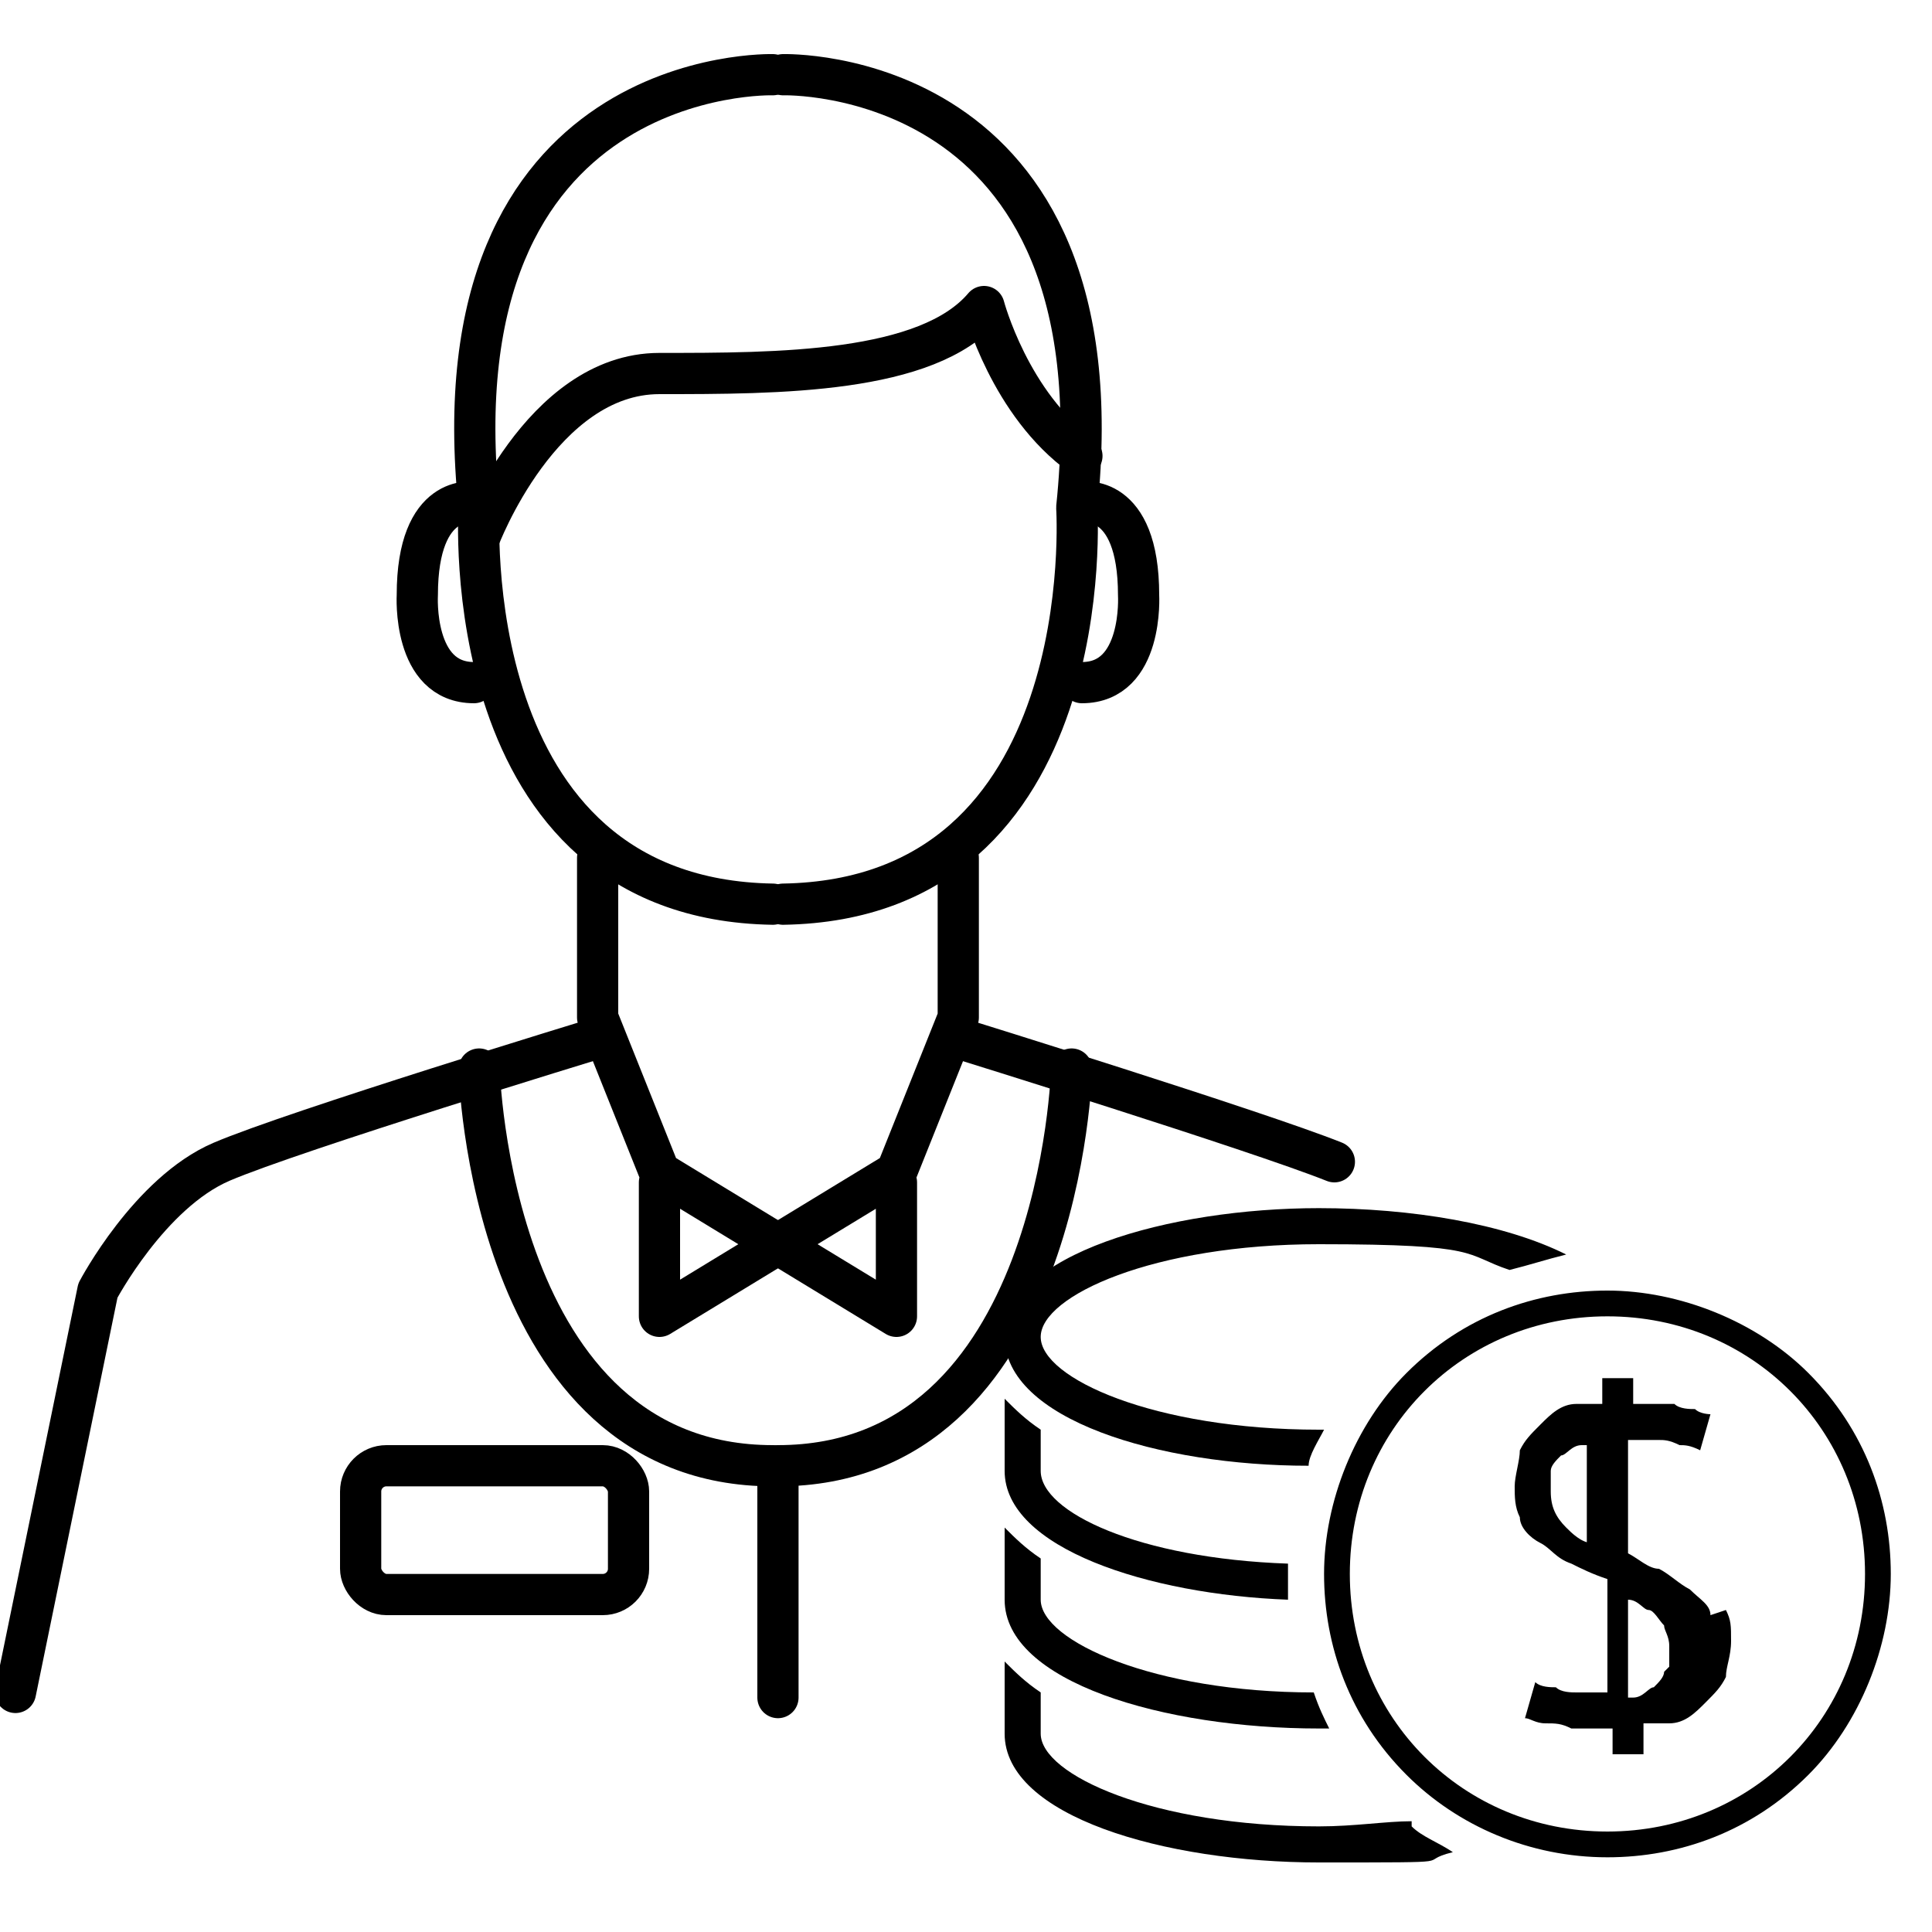
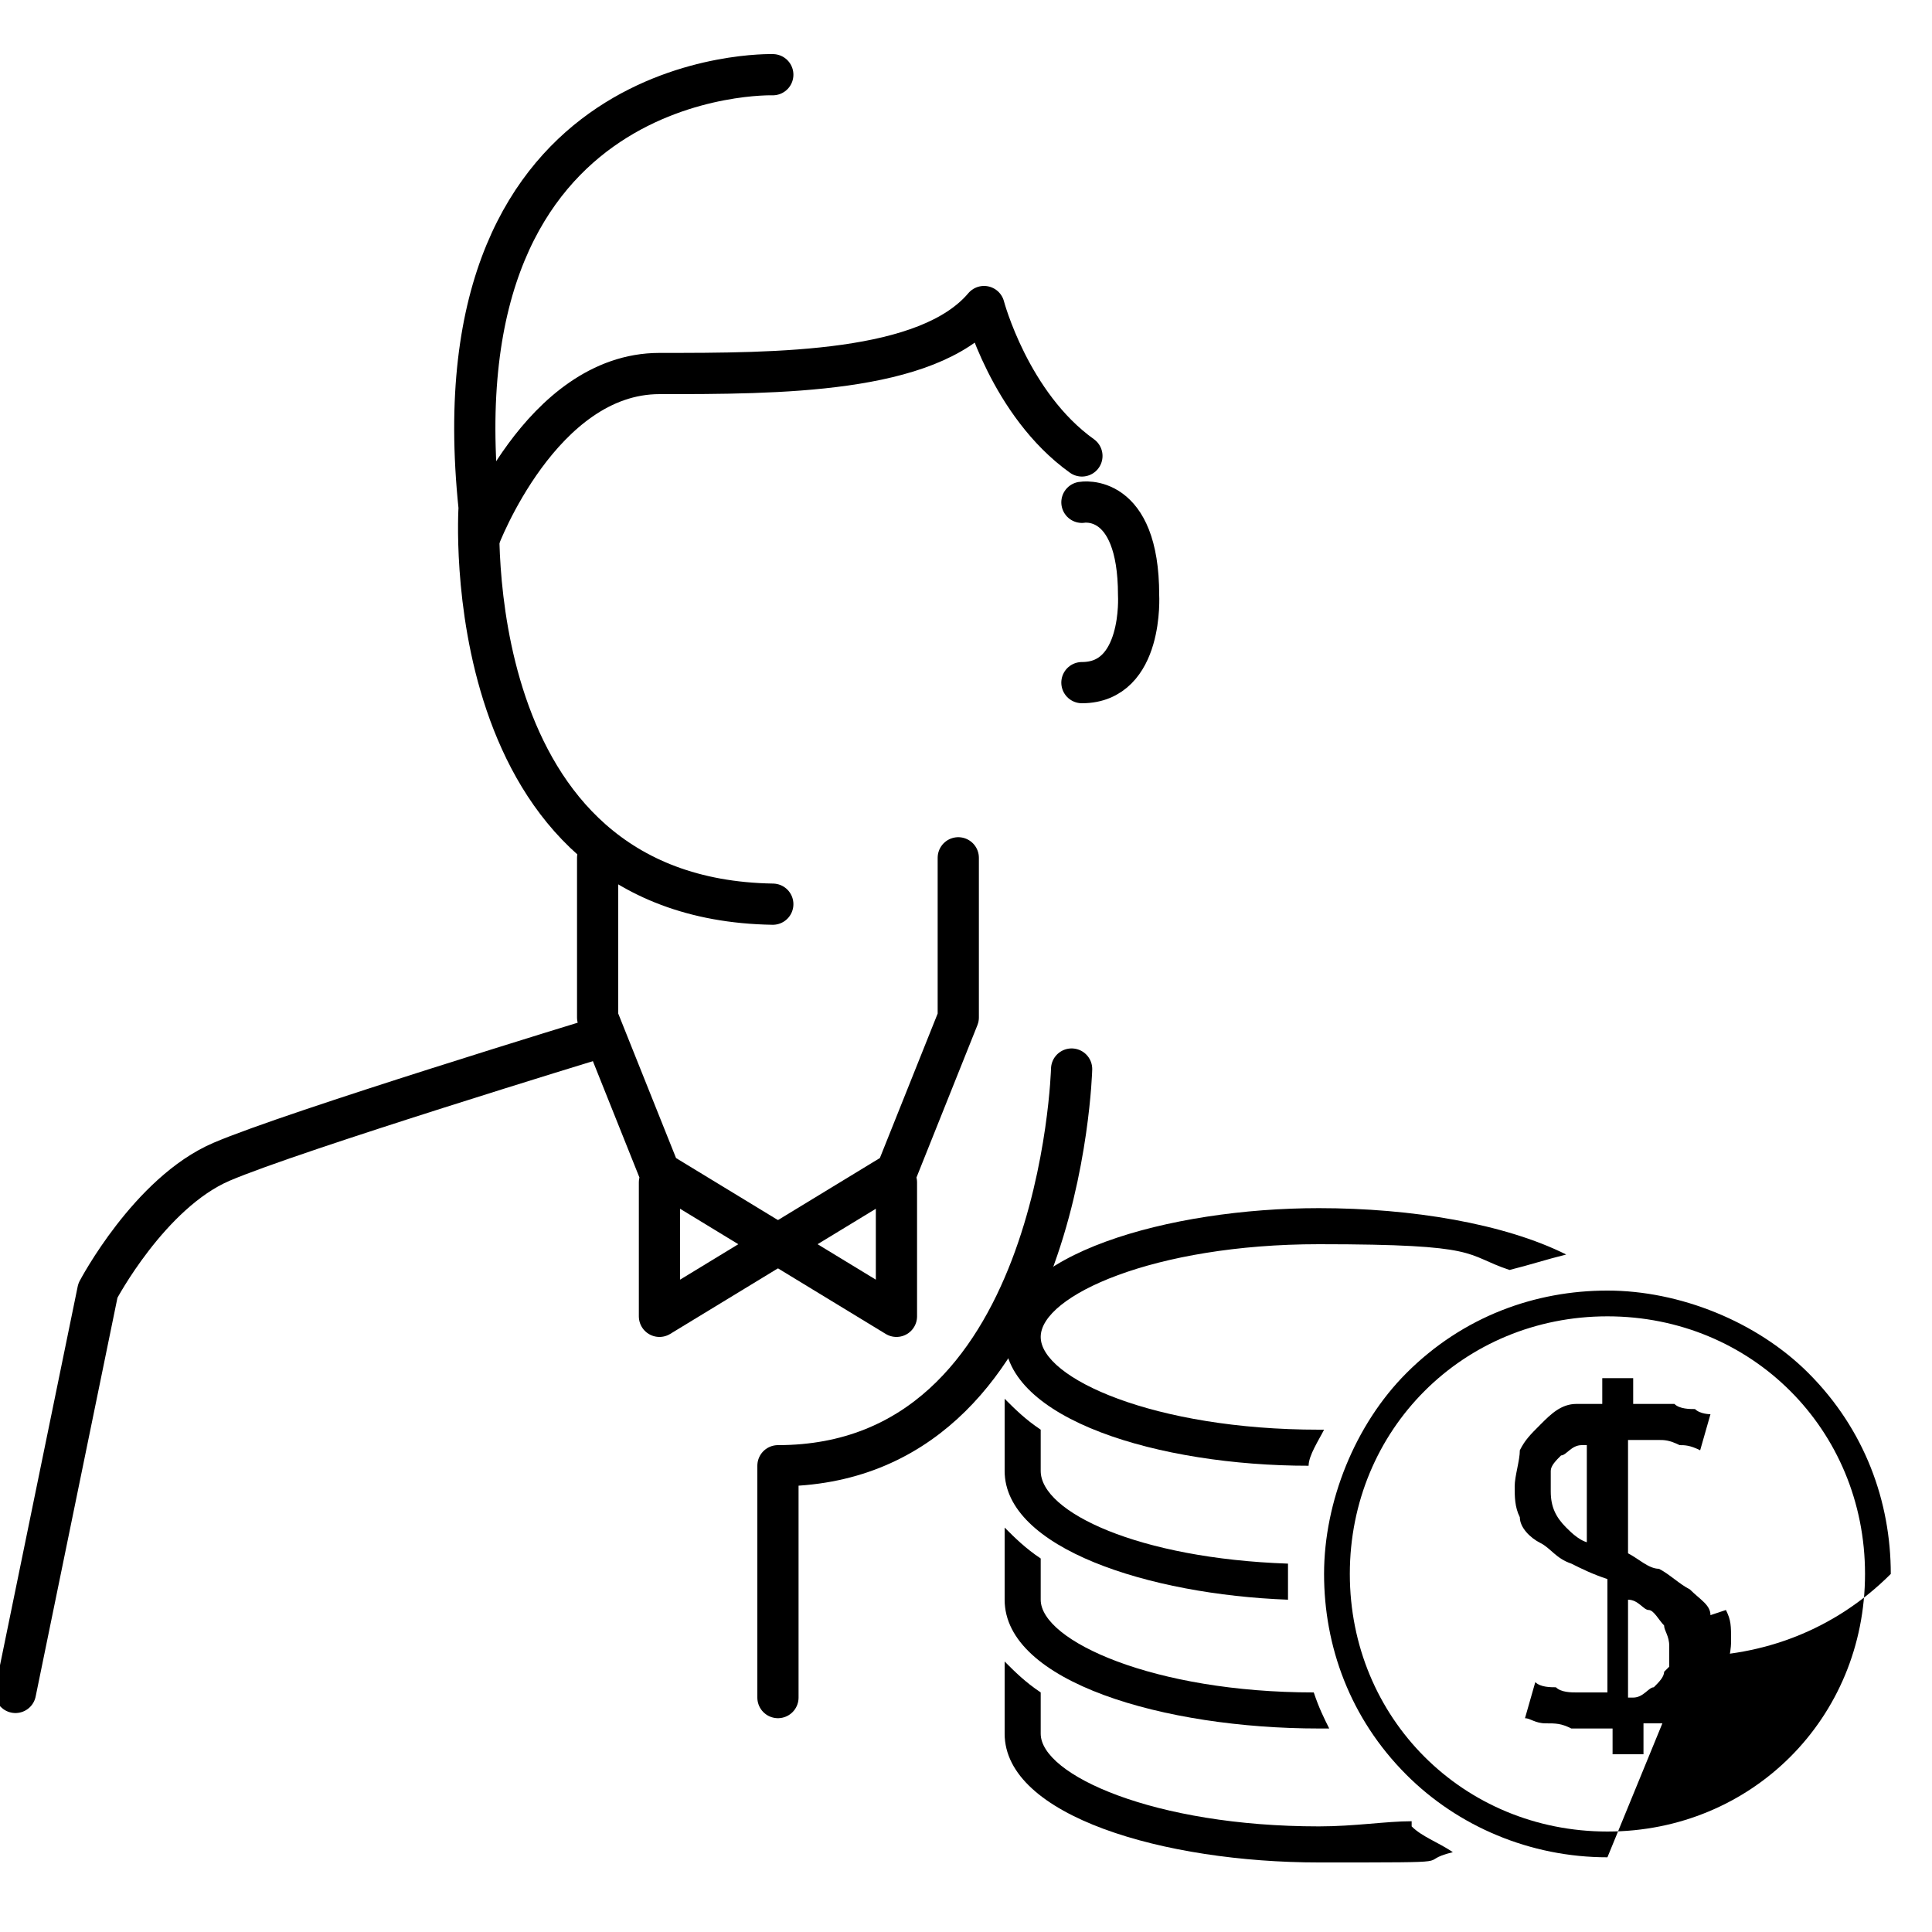
<svg xmlns="http://www.w3.org/2000/svg" width="1.3cm" height="1.3cm" version="1.1" viewBox="0 0 37.5 37.2">
  <defs>
    <style>
      .cls-1 {
        fill: none;
        stroke: #000;
        stroke-linecap: round;
        stroke-linejoin: round;
        stroke-width: .8px;
      }
    </style>
  </defs>
  <g>
    <g id="Layer_1">
      <g>
        <path d="M33.2,31.2c0-.2-.2-.3-.4-.5-.2-.1-.4-.3-.6-.4-.2,0-.4-.2-.6-.3v-2.2c0,0,.1,0,.2,0,.1,0,.3,0,.4,0,.1,0,.2,0,.4.1.1,0,.2,0,.4.1l.2-.7c0,0-.2,0-.3-.1-.1,0-.3,0-.4-.1-.2,0-.3,0-.5,0,0,0-.2,0-.3,0v-.5h-.6v.5c-.2,0-.3,0-.5,0-.3,0-.5.2-.7.4-.2.2-.3.3-.4.5,0,.2-.1.5-.1.7s0,.4.1.6c0,.2.2.4.4.5.2.1.3.3.6.4.2.1.4.2.7.3v2.2c0,0-.2,0-.2,0-.2,0-.3,0-.4,0s-.3,0-.4-.1c-.1,0-.3,0-.4-.1l-.2.7c.1,0,.2.1.4.1.2,0,.3,0,.5.1.2,0,.4,0,.5,0,0,0,.2,0,.3,0v.5h.6v-.6c.2,0,.3,0,.5,0,.3,0,.5-.2.7-.4.2-.2.3-.3.4-.5,0-.2.1-.4.1-.7s0-.4-.1-.6ZM30.9,29.8c-.2,0-.4-.2-.5-.3-.2-.2-.3-.4-.3-.7s0-.3,0-.4.1-.2.2-.3c.1,0,.2-.2.4-.2,0,0,0,0,.1,0v2ZM32.3,32.3c0,.1-.1.2-.2.3-.1,0-.2.2-.4.2,0,0,0,0-.1,0v-1.9c.2,0,.3.2.4.2.1,0,.2.2.3.3,0,.1.1.2.1.4s0,.3,0,.4Z" />
-         <path d="M31.2,35.9c-1.5,0-2.9-.6-3.9-1.6-1.1-1.1-1.6-2.5-1.6-3.9s.6-2.9,1.6-3.9c1.1-1.1,2.5-1.6,3.9-1.6s2.9.6,3.9,1.6c1.1,1.1,1.6,2.5,1.6,3.9s-.6,2.9-1.6,3.9c-1.1,1.1-2.5,1.6-3.9,1.6ZM31.2,25.4c-2.8,0-5,2.2-5,5s2.2,5,5,5,5-2.2,5-5-2.2-5-5-5Z" />
+         <path d="M31.2,35.9c-1.5,0-2.9-.6-3.9-1.6-1.1-1.1-1.6-2.5-1.6-3.9s.6-2.9,1.6-3.9c1.1-1.1,2.5-1.6,3.9-1.6s2.9.6,3.9,1.6c1.1,1.1,1.6,2.5,1.6,3.9c-1.1,1.1-2.5,1.6-3.9,1.6ZM31.2,25.4c-2.8,0-5,2.2-5,5s2.2,5,5,5,5-2.2,5-5-2.2-5-5-5Z" />
        <path d="M27.4,35.2c-.5,0-1.1.1-1.8.1-3.2,0-5.4-1-5.4-1.8v-.8c-.3-.2-.5-.4-.7-.6v1.4c0,1.6,3.1,2.5,6.1,2.5s1.8,0,2.6-.2c-.3-.2-.6-.3-.8-.5Z" />
        <path d="M25.5,32.7c-3.1,0-5.3-1-5.3-1.8v-.8c-.3-.2-.5-.4-.7-.6v1.4c0,1.6,3.1,2.5,6.1,2.5s.2,0,.2,0c-.1-.2-.2-.4-.3-.7Z" />
        <path d="M25,30.4c0,0,0-.1,0-.2-2.9-.1-4.8-1-4.8-1.8v-.8c-.3-.2-.5-.4-.7-.6v1.4c0,1.5,2.8,2.4,5.5,2.5,0-.2,0-.3,0-.5Z" />
        <path d="M25.7,27.6s0,0-.1,0c-3.2,0-5.4-1-5.4-1.8s2.2-1.8,5.4-1.8,2.8.2,3.7.5c.4-.1.7-.2,1.1-.3-1.2-.6-3-.9-4.8-.9-2.9,0-6.1.9-6.1,2.5s3,2.5,5.9,2.5c0-.2.2-.5.3-.7Z" />
      </g>
      <g>
        <path class="cls-1" d="M15,1.3s-6.6-.2-5.7,8.4c0,0-.5,7.6,5.7,7.7" />
        <polyline class="cls-1" points="11.6 16.5 11.6 19.6 12.8 22.6 15.1 24 12.8 25.4 12.8 22.8" />
        <path class="cls-1" d="M.3,32.7l1.6-7.8s1-1.9,2.4-2.5,7.3-2.4,7.3-2.4" />
-         <path class="cls-1" d="M9.3,20.6s.2,7.7,5.7,7.7" />
-         <rect class="cls-1" x="7" y="28.3" width="5.2" height="2.5" rx=".5" ry=".5" />
-         <path class="cls-1" d="M9.2,9.6s-1.1-.2-1.1,1.8c0,0-.1,1.7,1.1,1.7" />
-         <path class="cls-1" d="M15.2,1.3s6.6-.2,5.7,8.4c0,0,.5,7.6-5.7,7.7" />
        <polyline class="cls-1" points="18.6 16.5 18.6 19.6 17.4 22.6 15.1 24 17.4 25.4 17.4 22.8" />
-         <path class="cls-1" d="M25.9,22.4c-1.5-.6-7.3-2.4-7.3-2.4" />
        <path class="cls-1" d="M20.8,20.6s-.2,7.7-5.7,7.7v4.5" />
        <path class="cls-1" d="M21,9.6s1.1-.2,1.1,1.8c0,0,.1,1.7-1.1,1.7" />
        <path class="cls-1" d="M9.3,10.3s1.2-3.2,3.5-3.2,5.2,0,6.3-1.3c0,0,.5,1.9,1.9,2.9" />
      </g>
    </g>
  </g>
</svg>